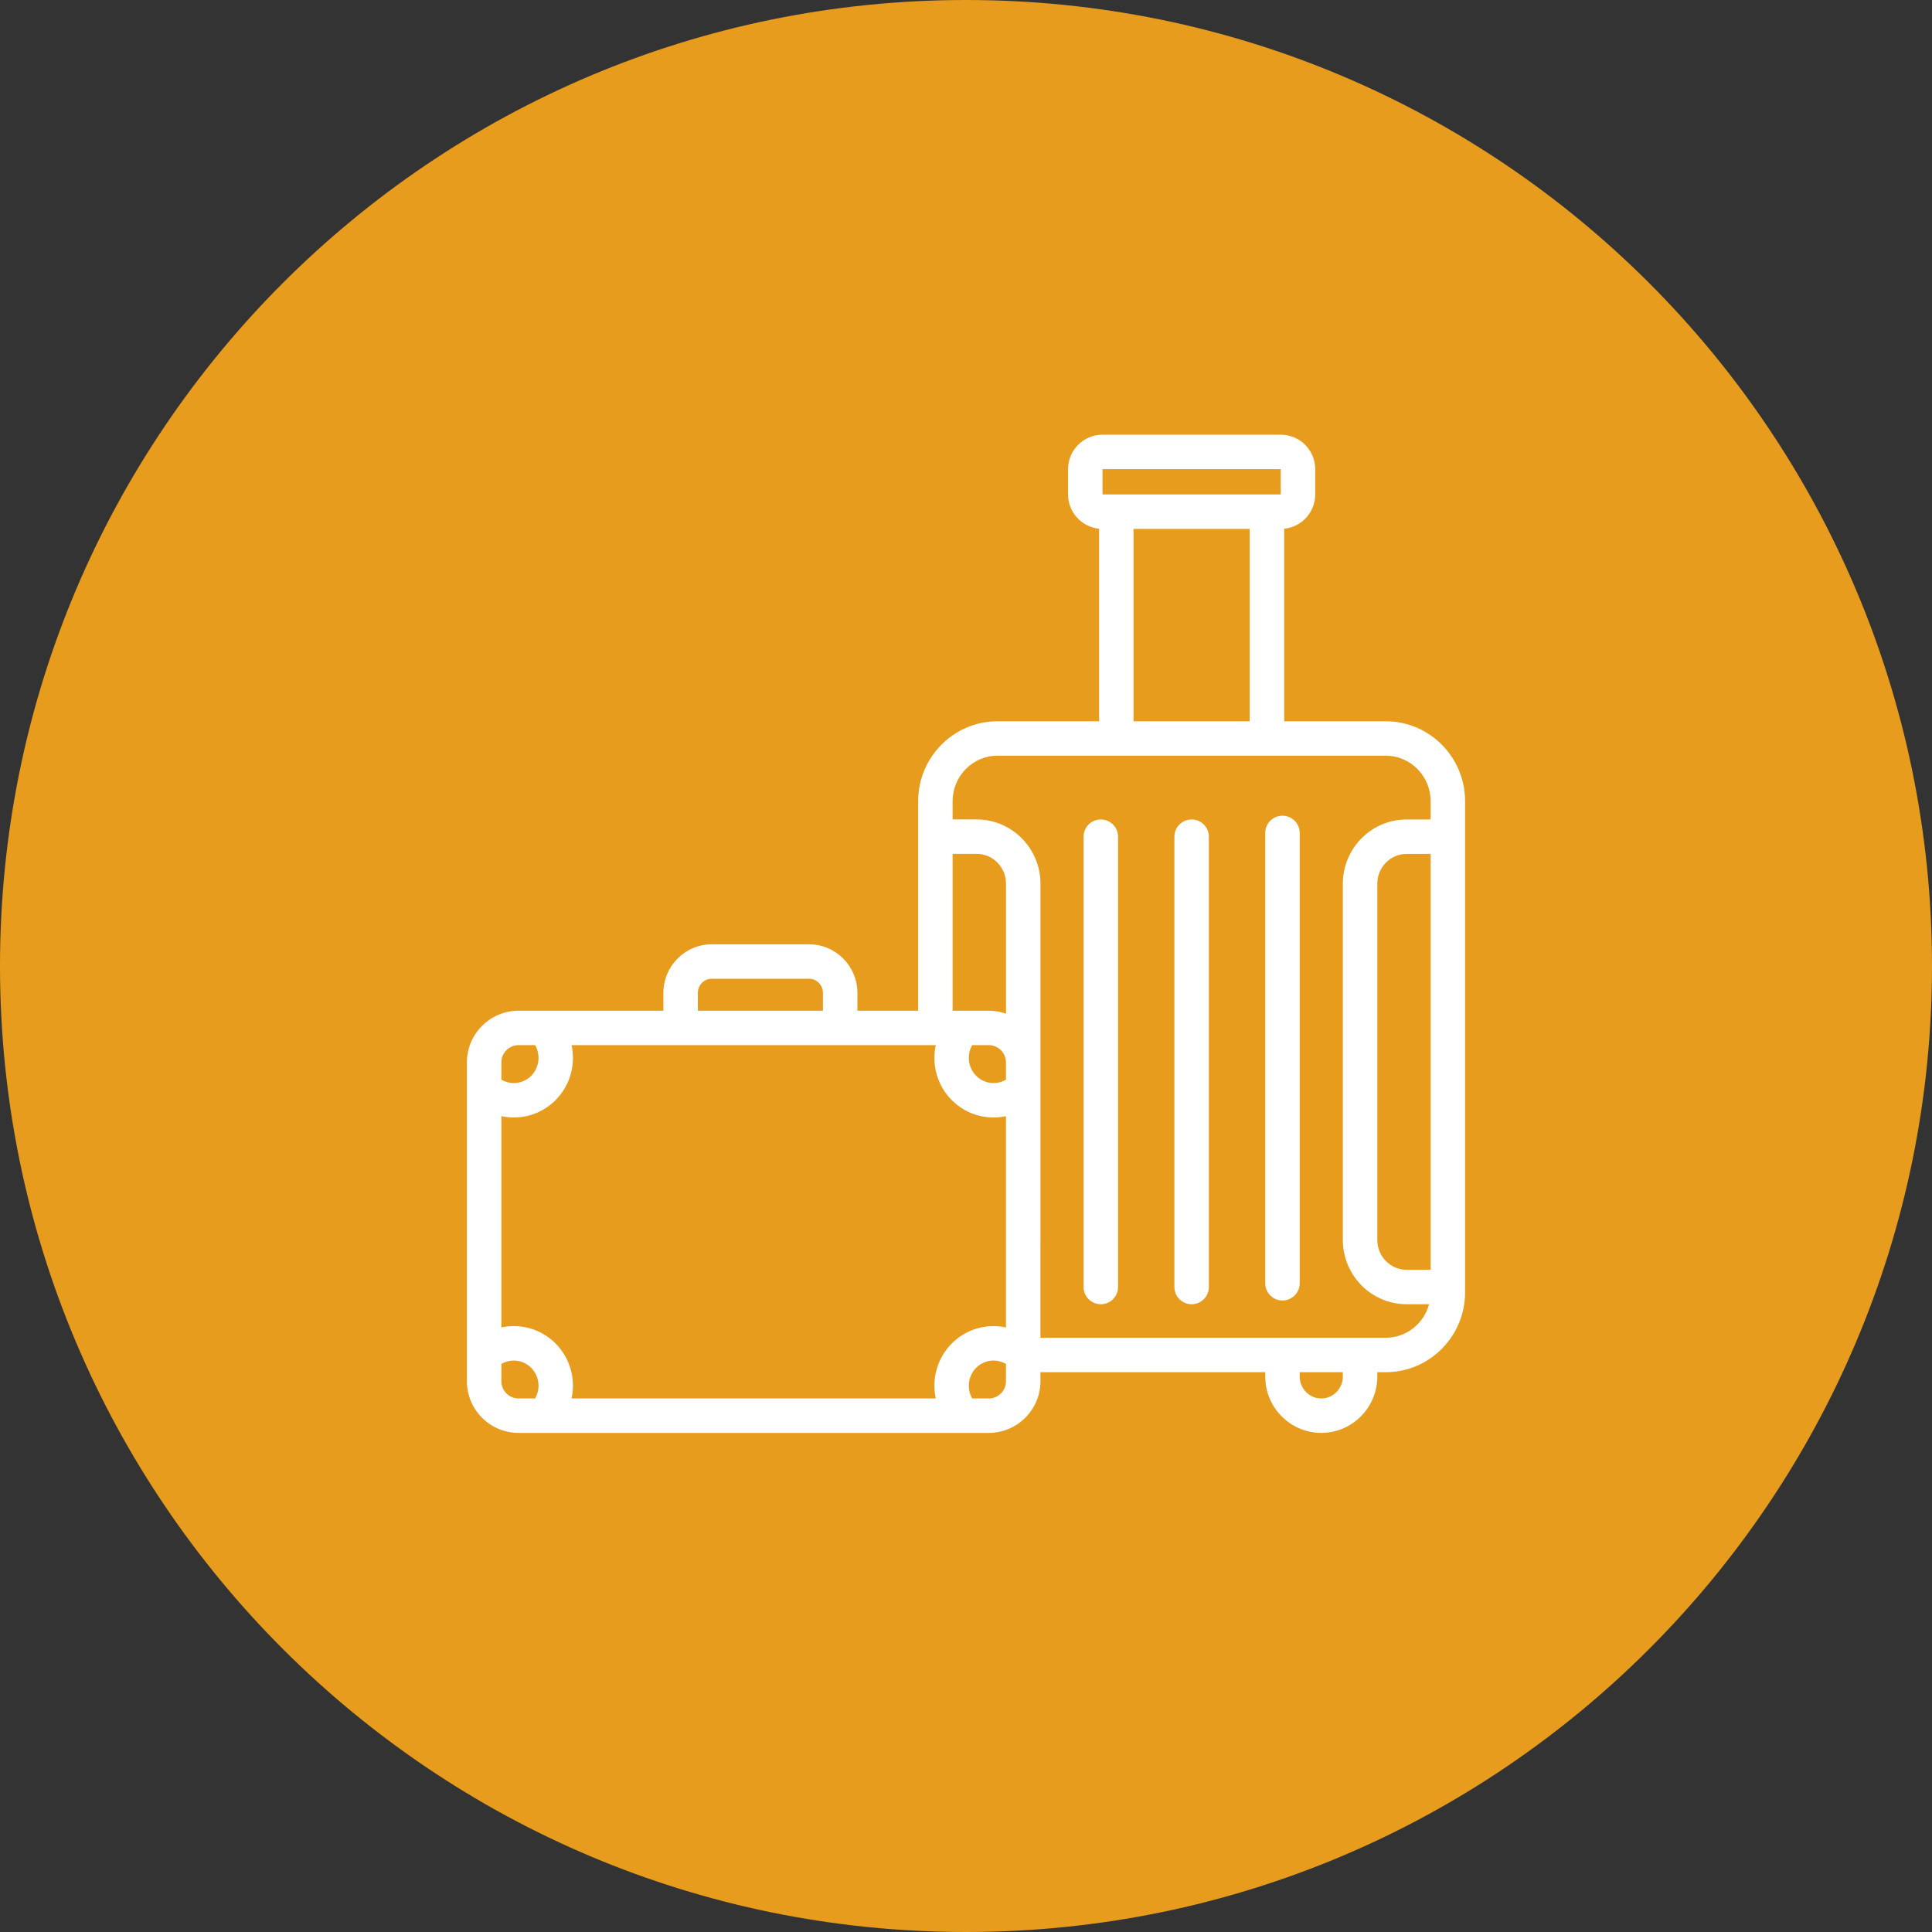
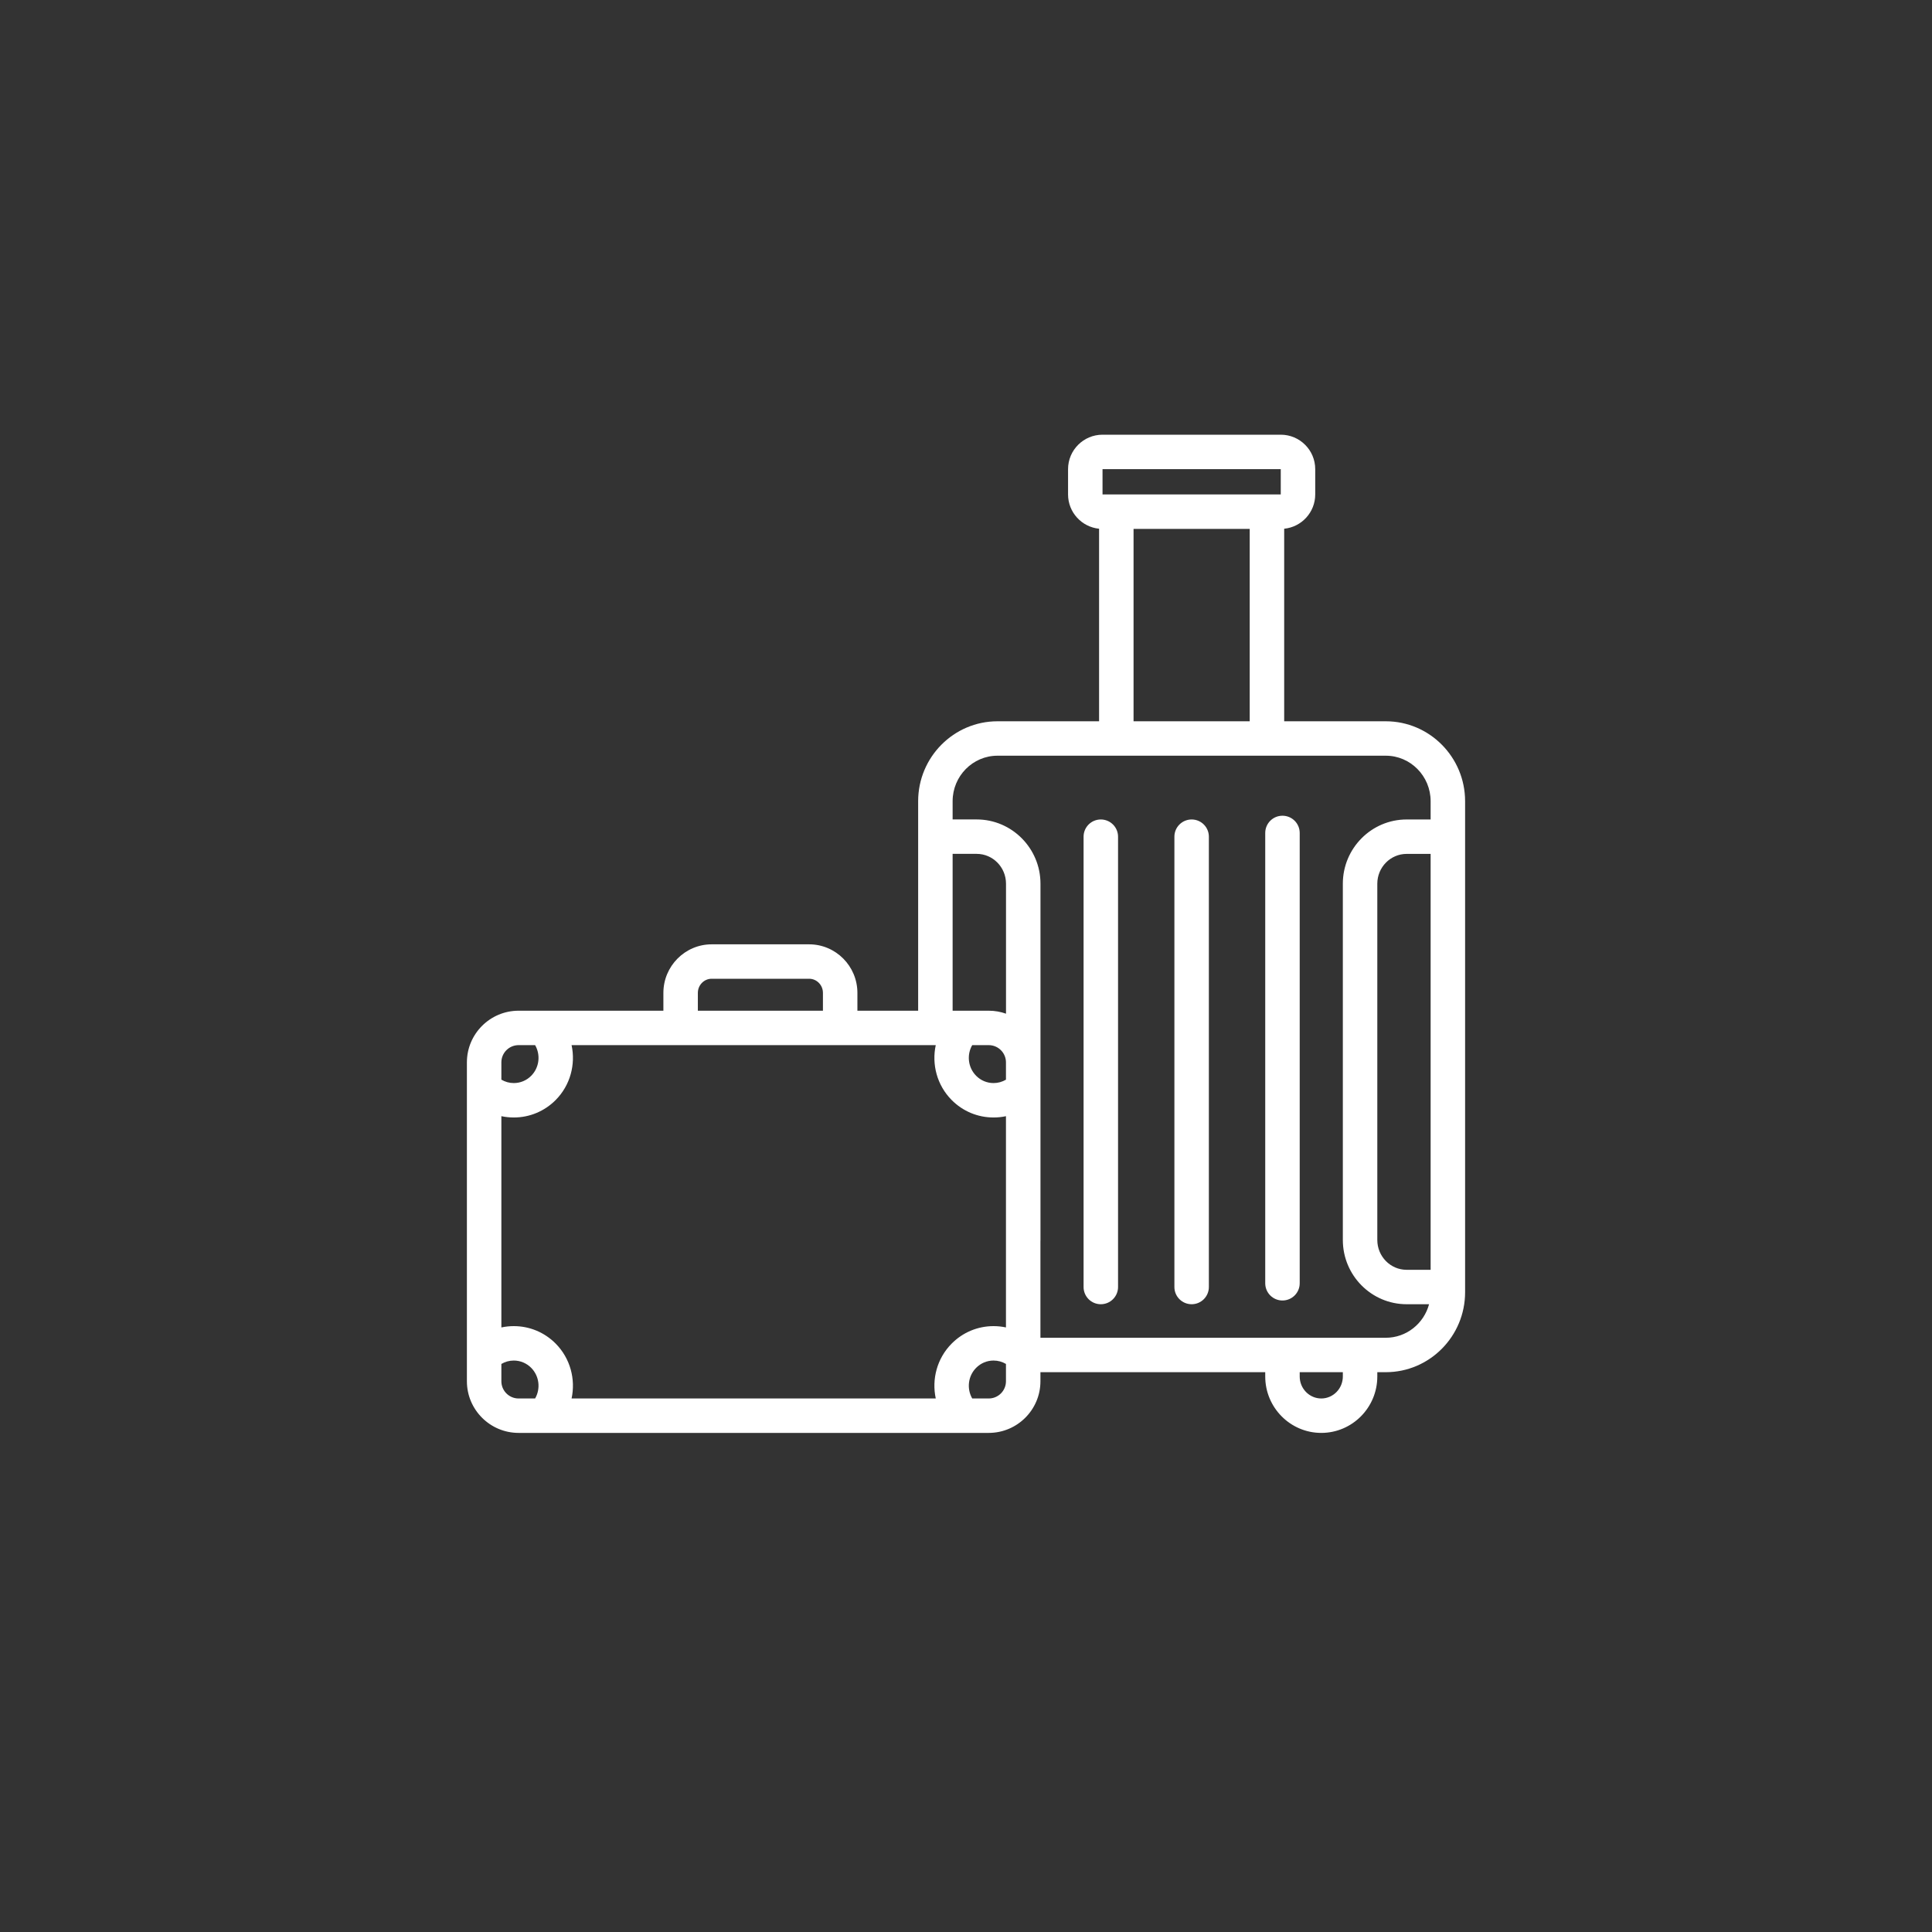
<svg xmlns="http://www.w3.org/2000/svg" width="120" height="120" viewBox="0 0 120 120" fill="none">
  <rect x="0" y="0" width="120" height="120" fill="#333333" stroke="none" />
-   <path fill-rule="evenodd" clip-rule="evenodd" d="M60 0C93.137 0 120 26.863 120 60C120 93.137 93.137 120 60 120C26.863 120 0 93.137 0 60C0 26.863 26.863 0 60 0Z" fill="#E79C1D" />
-   <path fill-rule="evenodd" clip-rule="evenodd" d="M78.715 30.712H79.55V29.138H68.48V30.712H69.315C69.323 30.712 69.33 30.712 69.337 30.712H78.693C78.7 30.712 78.707 30.712 78.715 30.712ZM68.266 32.84C67.186 32.733 66.339 31.82 66.339 30.712V29.138C66.339 27.959 67.3 27 68.48 27H79.55C80.731 27 81.691 27.959 81.691 29.138V30.712C81.691 31.82 80.844 32.733 79.763 32.84V44.8H86.074C88.79 44.8 91 47.028 91 49.764V80.265C91 83.003 88.79 85.229 86.074 85.229H85.547V85.497C85.547 87.429 83.987 89 82.067 89C80.148 89 78.586 87.429 78.586 85.497V85.229H64.623V85.793C64.623 87.561 63.183 89 61.411 89H32.211C30.441 89 29 87.561 29 85.793V65.984C29 64.216 30.441 62.777 32.211 62.777H41.204V61.67C41.204 60.007 42.55 58.654 44.203 58.654H50.256C51.91 58.654 53.255 60.007 53.255 61.67V62.777H57.028V51.981L57.028 51.965L57.028 51.95V49.764C57.028 47.028 59.239 44.8 61.956 44.8H68.266V32.84ZM77.622 32.85V44.8H70.407V32.85H77.622ZM51.114 62.777V61.67C51.114 61.186 50.73 60.792 50.256 60.792H44.203C43.73 60.792 43.345 61.186 43.345 61.67V62.777H51.114ZM62.482 82.449C62.231 82.396 61.974 82.368 61.712 82.368H61.711C60.727 82.368 59.801 82.755 59.106 83.457C58.193 84.38 57.865 85.673 58.122 86.862H35.502C35.758 85.673 35.43 84.38 34.517 83.456C33.822 82.755 32.897 82.368 31.912 82.368H31.911C31.649 82.368 31.391 82.396 31.141 82.45V69.328C31.391 69.381 31.649 69.409 31.911 69.409H31.912C32.896 69.409 33.821 69.022 34.517 68.321C35.43 67.398 35.758 66.105 35.502 64.915H58.065C58.076 64.916 58.087 64.916 58.099 64.916L58.121 64.916C57.865 66.105 58.193 67.398 59.106 68.321C59.802 69.023 60.726 69.409 61.711 69.409H61.712C61.974 69.409 62.231 69.382 62.482 69.328V82.449ZM32.994 84.959C33.503 85.475 33.584 86.261 33.237 86.862H32.211C31.62 86.862 31.141 86.382 31.141 85.793V84.718C31.372 84.58 31.637 84.506 31.912 84.506C32.32 84.506 32.705 84.668 32.994 84.959ZM62.482 84.717C62.25 84.579 61.986 84.506 61.711 84.506C61.303 84.506 60.918 84.668 60.629 84.96C60.12 85.475 60.039 86.261 60.387 86.862H61.411C62.002 86.862 62.482 86.382 62.482 85.793V84.717ZM62.482 65.984V67.06C62.25 67.198 61.986 67.271 61.711 67.271C61.303 67.271 60.919 67.11 60.629 66.818C60.12 66.302 60.039 65.516 60.386 64.915H61.411C62.002 64.915 62.482 65.395 62.482 65.984ZM31.141 67.059C31.373 67.197 31.637 67.271 31.912 67.271C32.32 67.271 32.705 67.11 32.995 66.818C33.504 66.302 33.584 65.516 33.237 64.915H32.211C31.62 64.915 31.141 65.395 31.141 65.984V67.059ZM86.074 83.091H64.623V77.11C64.625 77.081 64.626 77.052 64.626 77.022V54.887C64.626 52.687 62.848 50.897 60.663 50.897H59.169V49.764C59.169 48.206 60.419 46.938 61.956 46.938H86.074C87.61 46.938 88.859 48.206 88.859 49.764V50.899H87.368C85.183 50.899 83.406 52.689 83.406 54.889V77.018C83.406 79.218 85.183 81.008 87.368 81.008H88.762C88.44 82.207 87.357 83.091 86.074 83.091ZM62.485 54.887V62.962C62.15 62.842 61.788 62.777 61.411 62.777H59.169V53.035H60.663C61.668 53.035 62.485 53.865 62.485 54.887ZM80.727 85.229V85.497C80.727 86.249 81.329 86.862 82.067 86.862C82.805 86.862 83.406 86.249 83.406 85.497V85.229H80.727ZM88.859 53.037V78.87H87.368C86.364 78.87 85.547 78.039 85.547 77.018V54.889C85.547 53.868 86.364 53.037 87.368 53.037H88.859ZM68.373 81.008C67.781 81.008 67.303 80.529 67.303 79.939V51.968C67.303 51.378 67.781 50.899 68.373 50.899C68.965 50.899 69.444 51.378 69.444 51.968V79.939C69.444 80.529 68.965 81.008 68.373 81.008ZM72.944 79.939C72.944 80.529 73.423 81.008 74.015 81.008C74.607 81.008 75.085 80.529 75.085 79.939V51.968C75.085 51.378 74.607 50.899 74.015 50.899C73.423 50.899 72.944 51.378 72.944 51.968V79.939ZM79.656 80.776C79.064 80.776 78.586 80.297 78.586 79.707V51.736C78.586 51.145 79.064 50.666 79.656 50.666C80.248 50.666 80.727 51.145 80.727 51.736V79.707C80.727 80.297 80.248 80.776 79.656 80.776Z" fill="white" />
+   <path fill-rule="evenodd" clip-rule="evenodd" d="M78.715 30.712H79.55V29.138H68.48V30.712H69.315C69.323 30.712 69.33 30.712 69.337 30.712H78.693ZM68.266 32.84C67.186 32.733 66.339 31.82 66.339 30.712V29.138C66.339 27.959 67.3 27 68.48 27H79.55C80.731 27 81.691 27.959 81.691 29.138V30.712C81.691 31.82 80.844 32.733 79.763 32.84V44.8H86.074C88.79 44.8 91 47.028 91 49.764V80.265C91 83.003 88.79 85.229 86.074 85.229H85.547V85.497C85.547 87.429 83.987 89 82.067 89C80.148 89 78.586 87.429 78.586 85.497V85.229H64.623V85.793C64.623 87.561 63.183 89 61.411 89H32.211C30.441 89 29 87.561 29 85.793V65.984C29 64.216 30.441 62.777 32.211 62.777H41.204V61.67C41.204 60.007 42.55 58.654 44.203 58.654H50.256C51.91 58.654 53.255 60.007 53.255 61.67V62.777H57.028V51.981L57.028 51.965L57.028 51.95V49.764C57.028 47.028 59.239 44.8 61.956 44.8H68.266V32.84ZM77.622 32.85V44.8H70.407V32.85H77.622ZM51.114 62.777V61.67C51.114 61.186 50.73 60.792 50.256 60.792H44.203C43.73 60.792 43.345 61.186 43.345 61.67V62.777H51.114ZM62.482 82.449C62.231 82.396 61.974 82.368 61.712 82.368H61.711C60.727 82.368 59.801 82.755 59.106 83.457C58.193 84.38 57.865 85.673 58.122 86.862H35.502C35.758 85.673 35.43 84.38 34.517 83.456C33.822 82.755 32.897 82.368 31.912 82.368H31.911C31.649 82.368 31.391 82.396 31.141 82.45V69.328C31.391 69.381 31.649 69.409 31.911 69.409H31.912C32.896 69.409 33.821 69.022 34.517 68.321C35.43 67.398 35.758 66.105 35.502 64.915H58.065C58.076 64.916 58.087 64.916 58.099 64.916L58.121 64.916C57.865 66.105 58.193 67.398 59.106 68.321C59.802 69.023 60.726 69.409 61.711 69.409H61.712C61.974 69.409 62.231 69.382 62.482 69.328V82.449ZM32.994 84.959C33.503 85.475 33.584 86.261 33.237 86.862H32.211C31.62 86.862 31.141 86.382 31.141 85.793V84.718C31.372 84.58 31.637 84.506 31.912 84.506C32.32 84.506 32.705 84.668 32.994 84.959ZM62.482 84.717C62.25 84.579 61.986 84.506 61.711 84.506C61.303 84.506 60.918 84.668 60.629 84.96C60.12 85.475 60.039 86.261 60.387 86.862H61.411C62.002 86.862 62.482 86.382 62.482 85.793V84.717ZM62.482 65.984V67.06C62.25 67.198 61.986 67.271 61.711 67.271C61.303 67.271 60.919 67.11 60.629 66.818C60.12 66.302 60.039 65.516 60.386 64.915H61.411C62.002 64.915 62.482 65.395 62.482 65.984ZM31.141 67.059C31.373 67.197 31.637 67.271 31.912 67.271C32.32 67.271 32.705 67.11 32.995 66.818C33.504 66.302 33.584 65.516 33.237 64.915H32.211C31.62 64.915 31.141 65.395 31.141 65.984V67.059ZM86.074 83.091H64.623V77.11C64.625 77.081 64.626 77.052 64.626 77.022V54.887C64.626 52.687 62.848 50.897 60.663 50.897H59.169V49.764C59.169 48.206 60.419 46.938 61.956 46.938H86.074C87.61 46.938 88.859 48.206 88.859 49.764V50.899H87.368C85.183 50.899 83.406 52.689 83.406 54.889V77.018C83.406 79.218 85.183 81.008 87.368 81.008H88.762C88.44 82.207 87.357 83.091 86.074 83.091ZM62.485 54.887V62.962C62.15 62.842 61.788 62.777 61.411 62.777H59.169V53.035H60.663C61.668 53.035 62.485 53.865 62.485 54.887ZM80.727 85.229V85.497C80.727 86.249 81.329 86.862 82.067 86.862C82.805 86.862 83.406 86.249 83.406 85.497V85.229H80.727ZM88.859 53.037V78.87H87.368C86.364 78.87 85.547 78.039 85.547 77.018V54.889C85.547 53.868 86.364 53.037 87.368 53.037H88.859ZM68.373 81.008C67.781 81.008 67.303 80.529 67.303 79.939V51.968C67.303 51.378 67.781 50.899 68.373 50.899C68.965 50.899 69.444 51.378 69.444 51.968V79.939C69.444 80.529 68.965 81.008 68.373 81.008ZM72.944 79.939C72.944 80.529 73.423 81.008 74.015 81.008C74.607 81.008 75.085 80.529 75.085 79.939V51.968C75.085 51.378 74.607 50.899 74.015 50.899C73.423 50.899 72.944 51.378 72.944 51.968V79.939ZM79.656 80.776C79.064 80.776 78.586 80.297 78.586 79.707V51.736C78.586 51.145 79.064 50.666 79.656 50.666C80.248 50.666 80.727 51.145 80.727 51.736V79.707C80.727 80.297 80.248 80.776 79.656 80.776Z" fill="white" />
</svg>